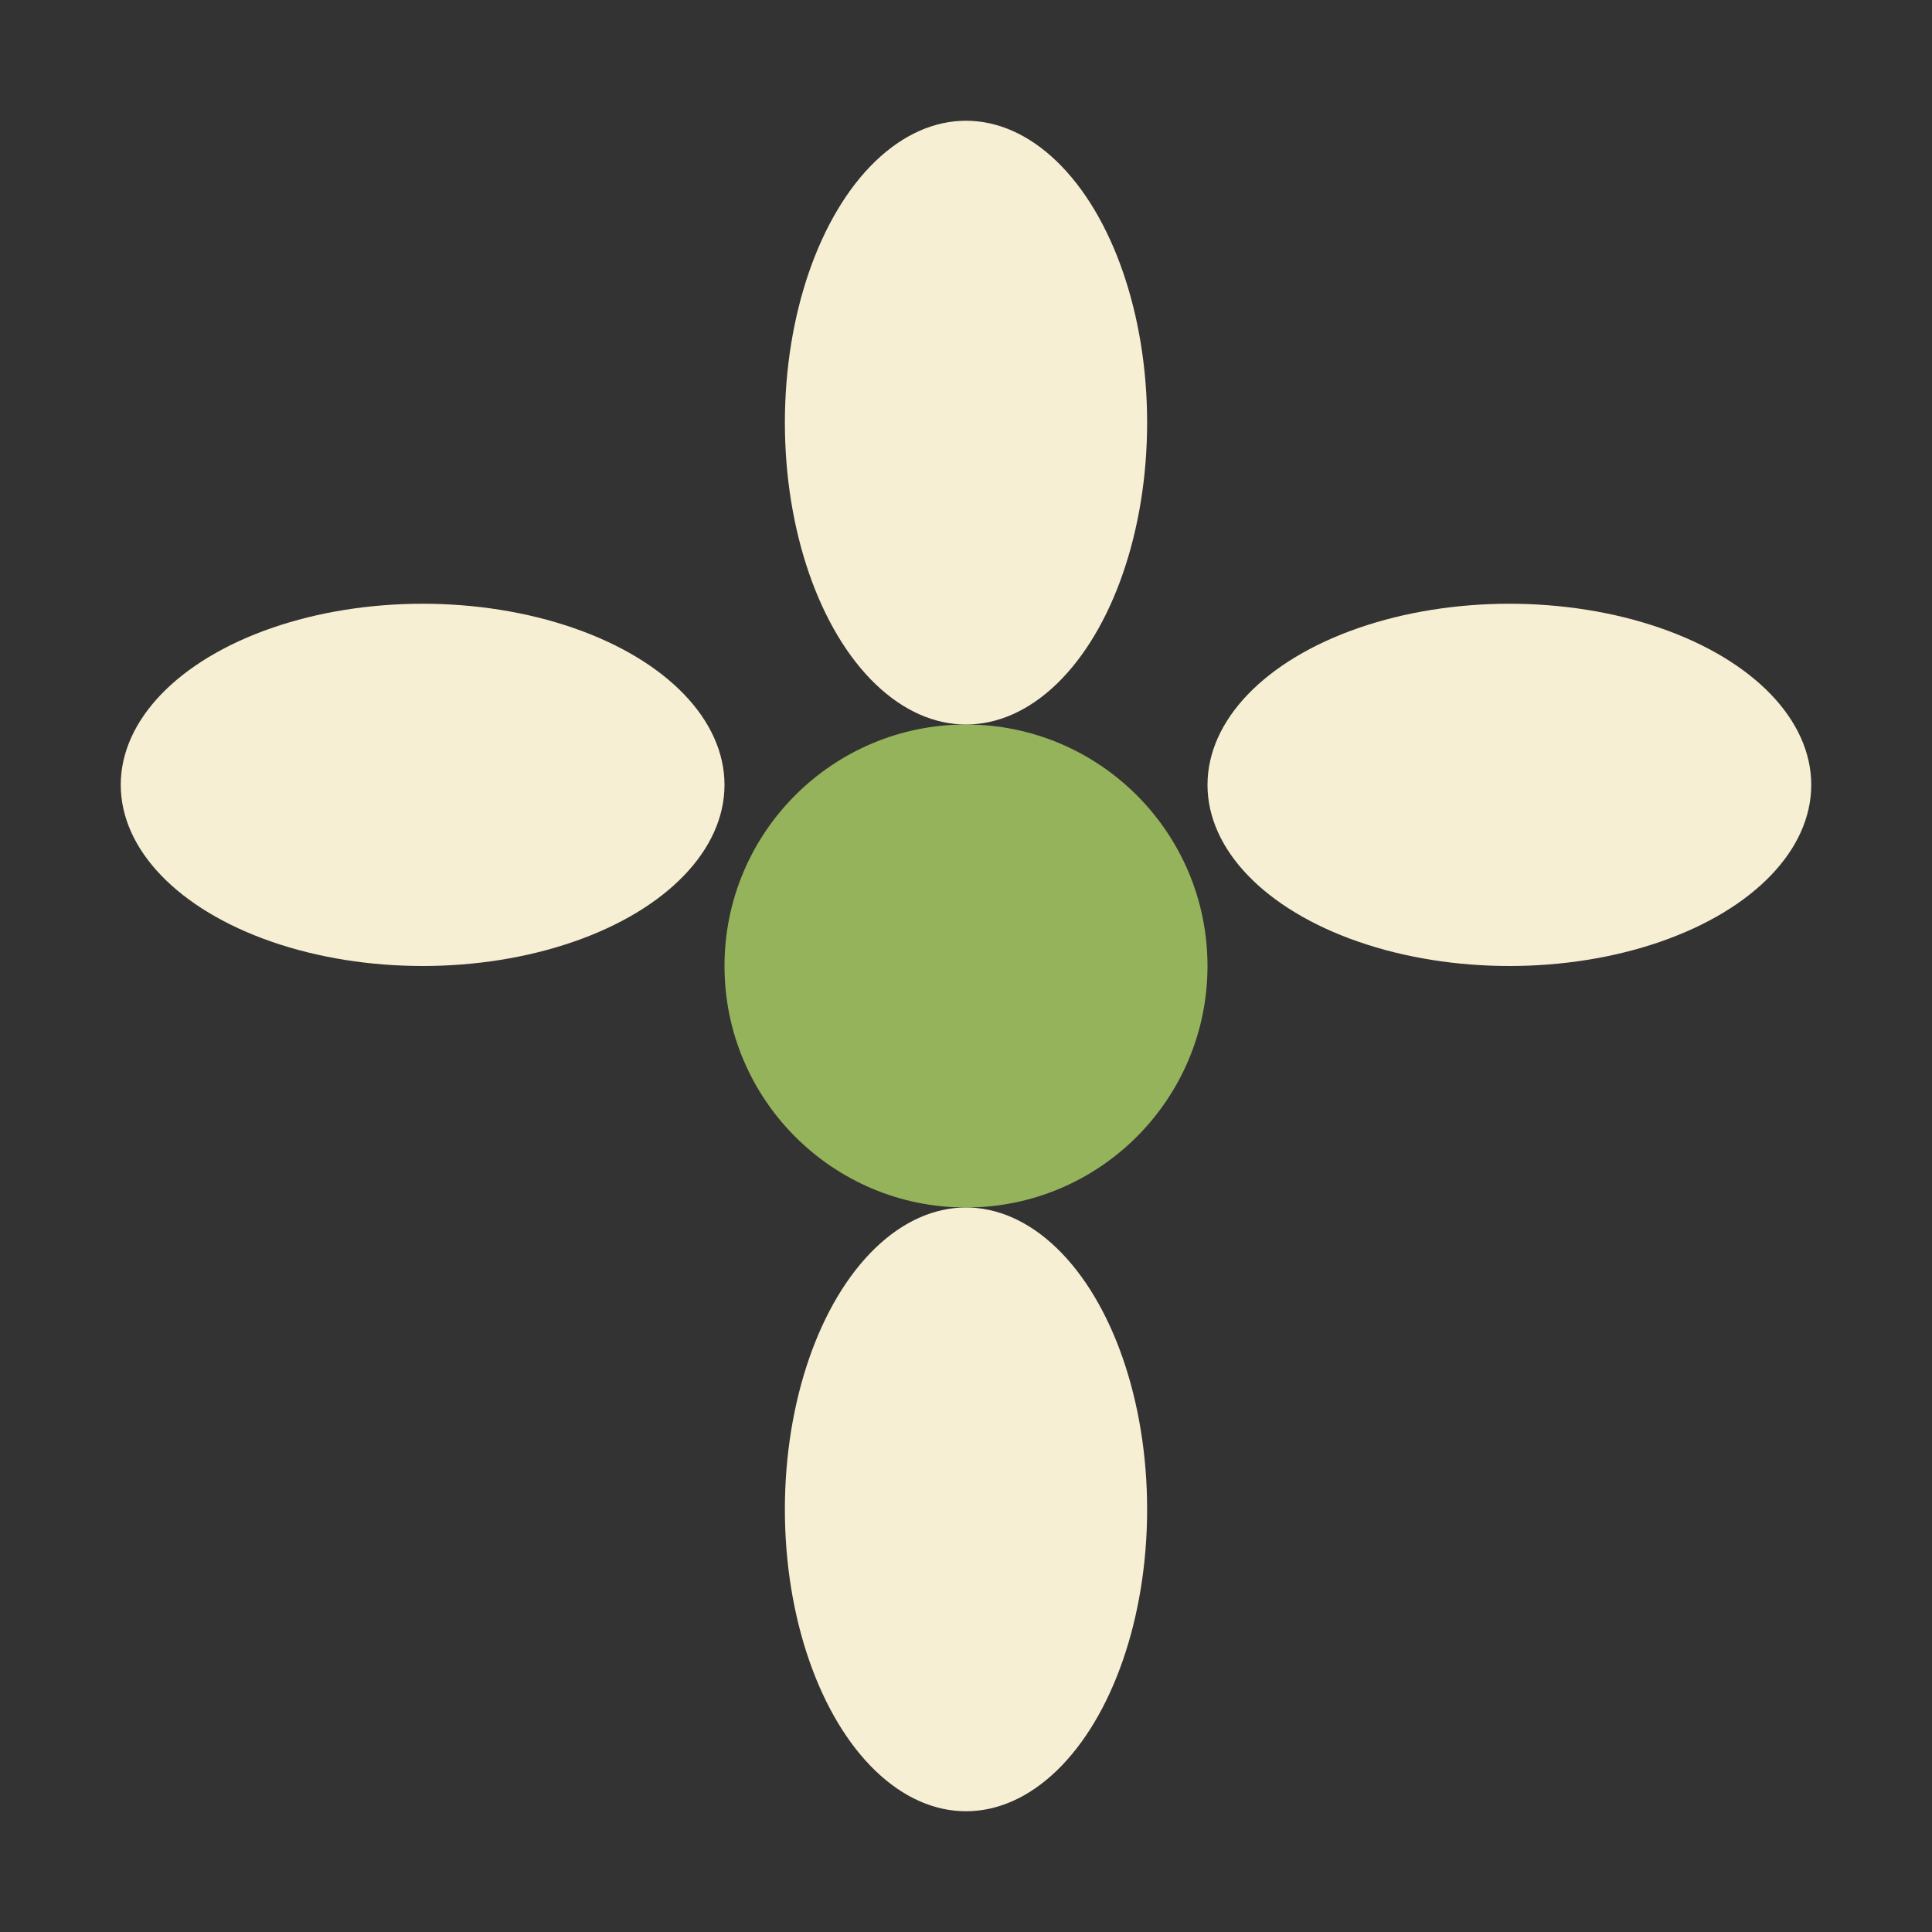
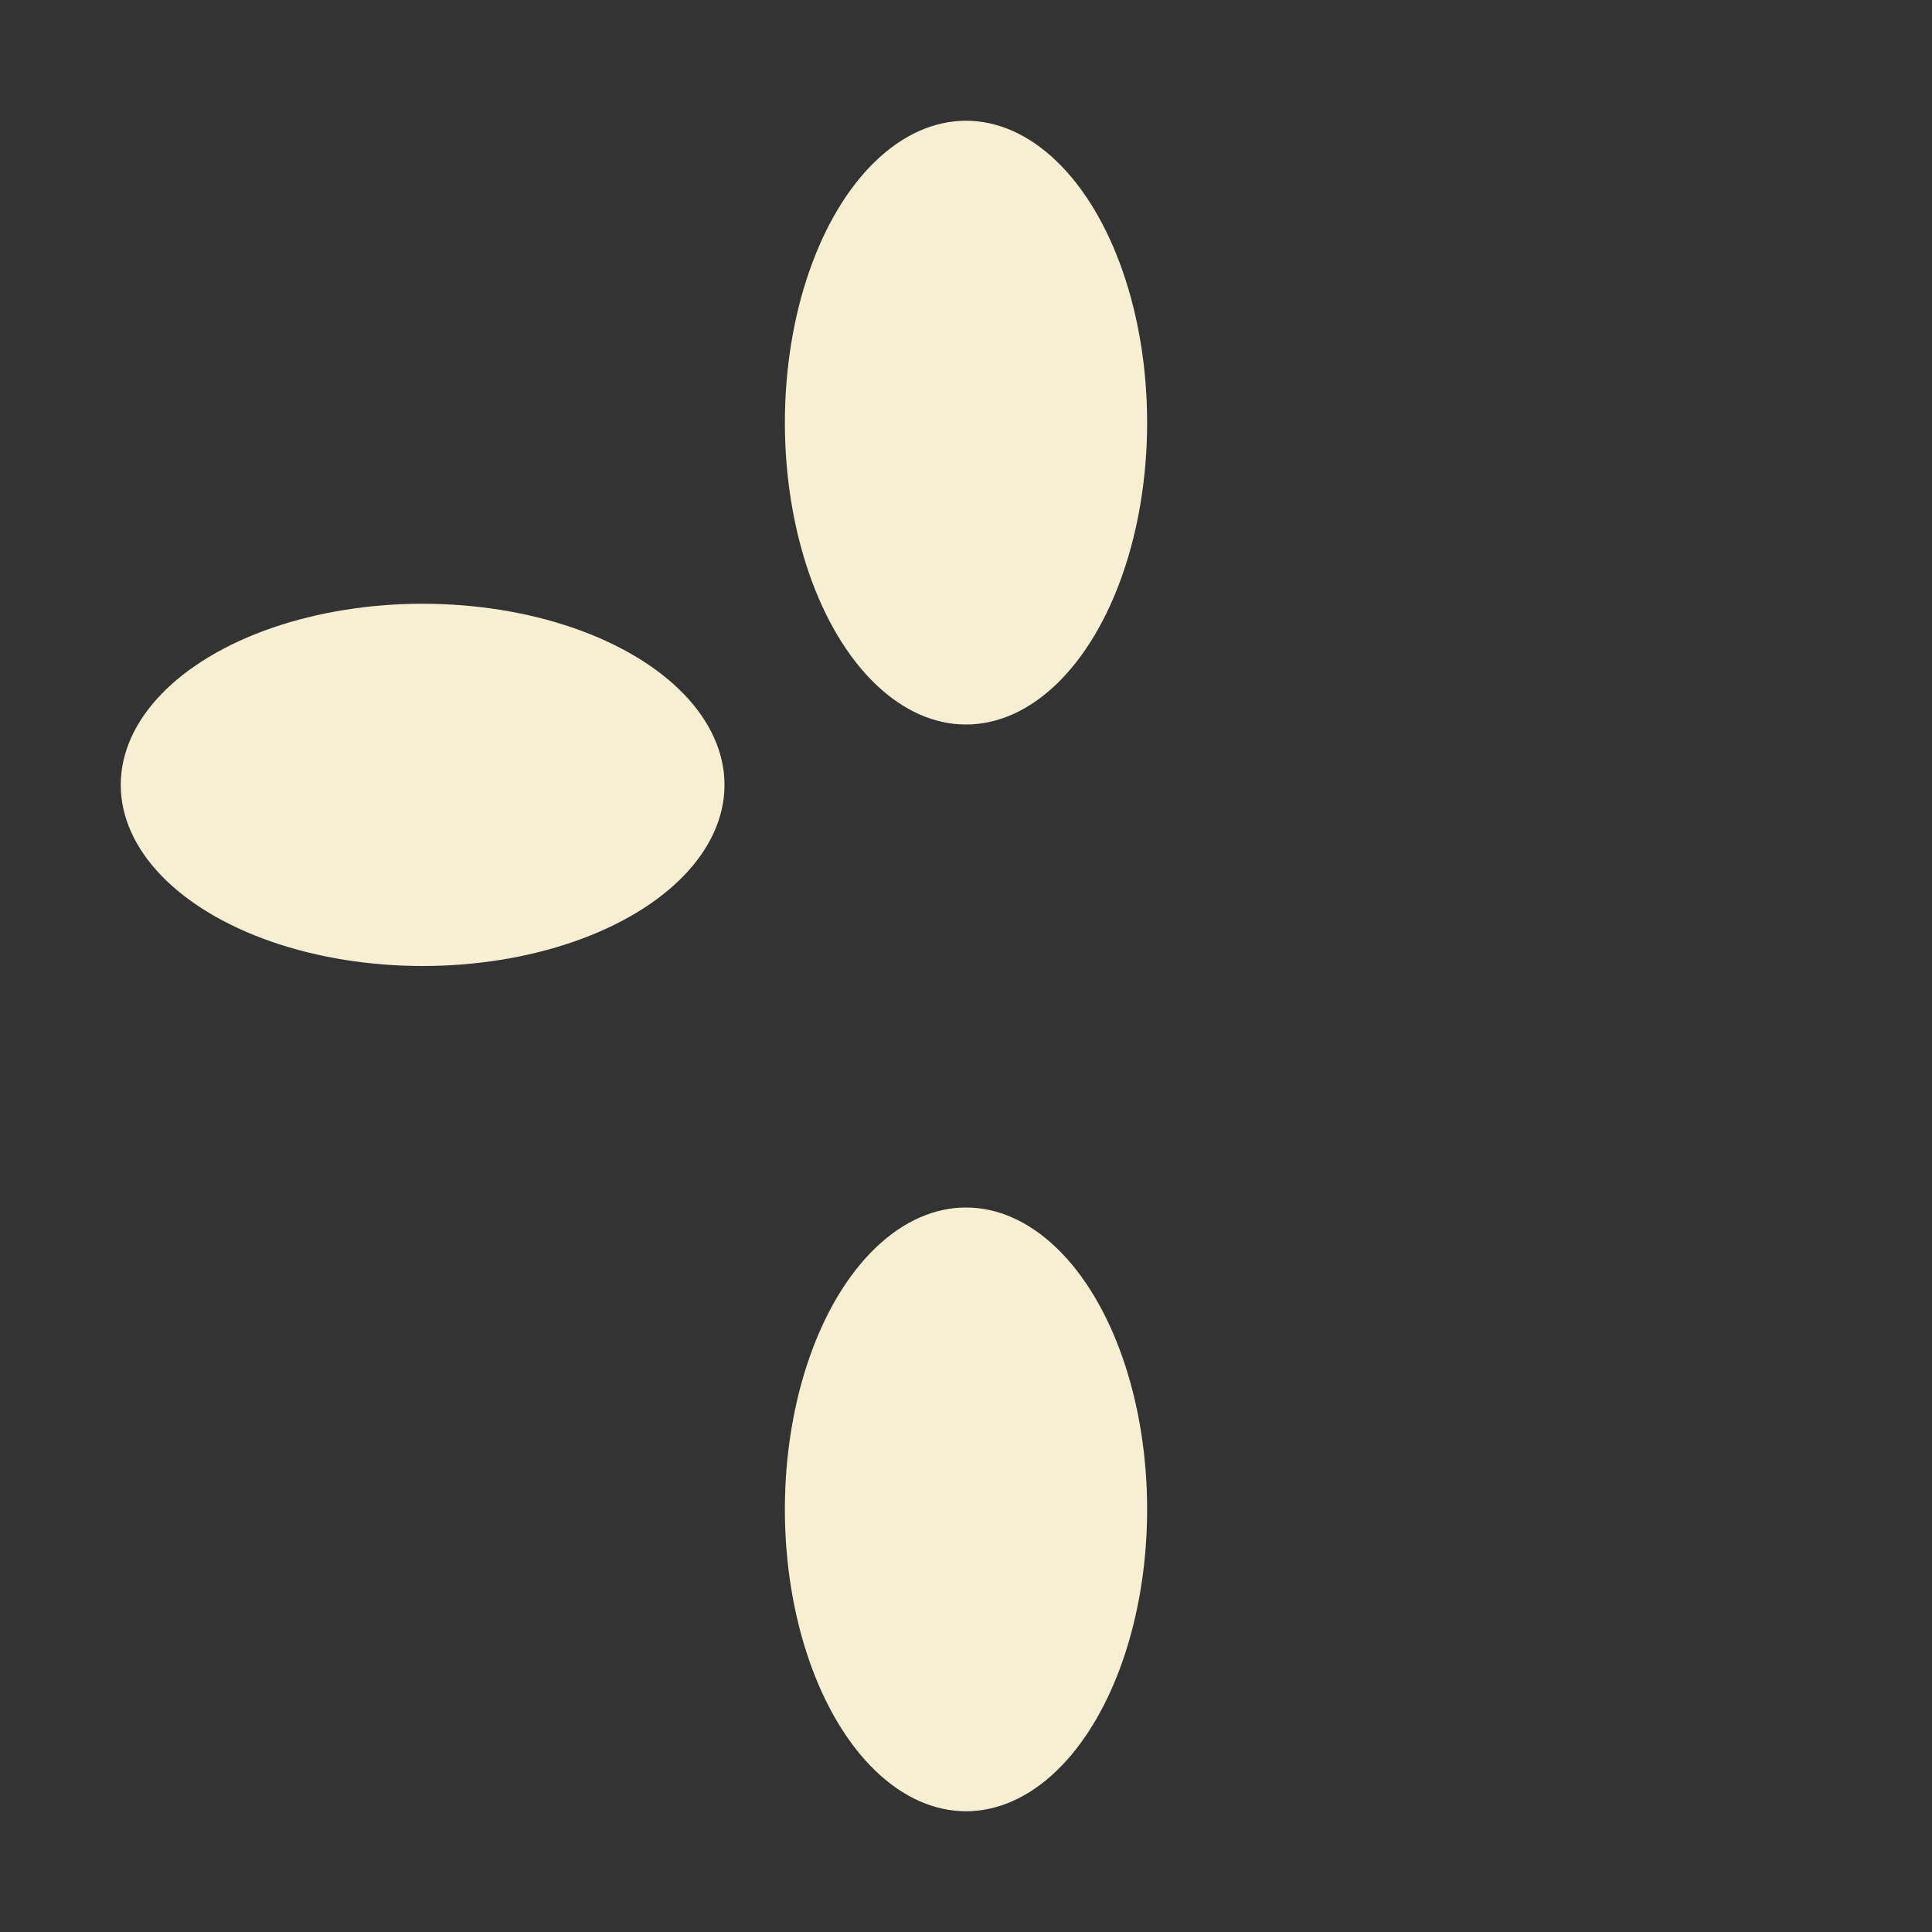
<svg xmlns="http://www.w3.org/2000/svg" width="32" height="32" viewBox="0 0 32 32">
  <rect x="0" y="0" width="32" height="32" fill="#333333" stroke="none" />
-   <circle cx="16" cy="16" r="4" fill="#94B35A" />
  <g>
    <ellipse cx="16" cy="7" rx="3" ry="5" fill="#F7EFD3" />
-     <ellipse cx="25" cy="13" rx="5" ry="3" fill="#F7EFD3" />
    <ellipse cx="16" cy="25" rx="3" ry="5" fill="#F7EFD3" />
    <ellipse cx="7" cy="13" rx="5" ry="3" fill="#F7EFD3" />
  </g>
</svg>